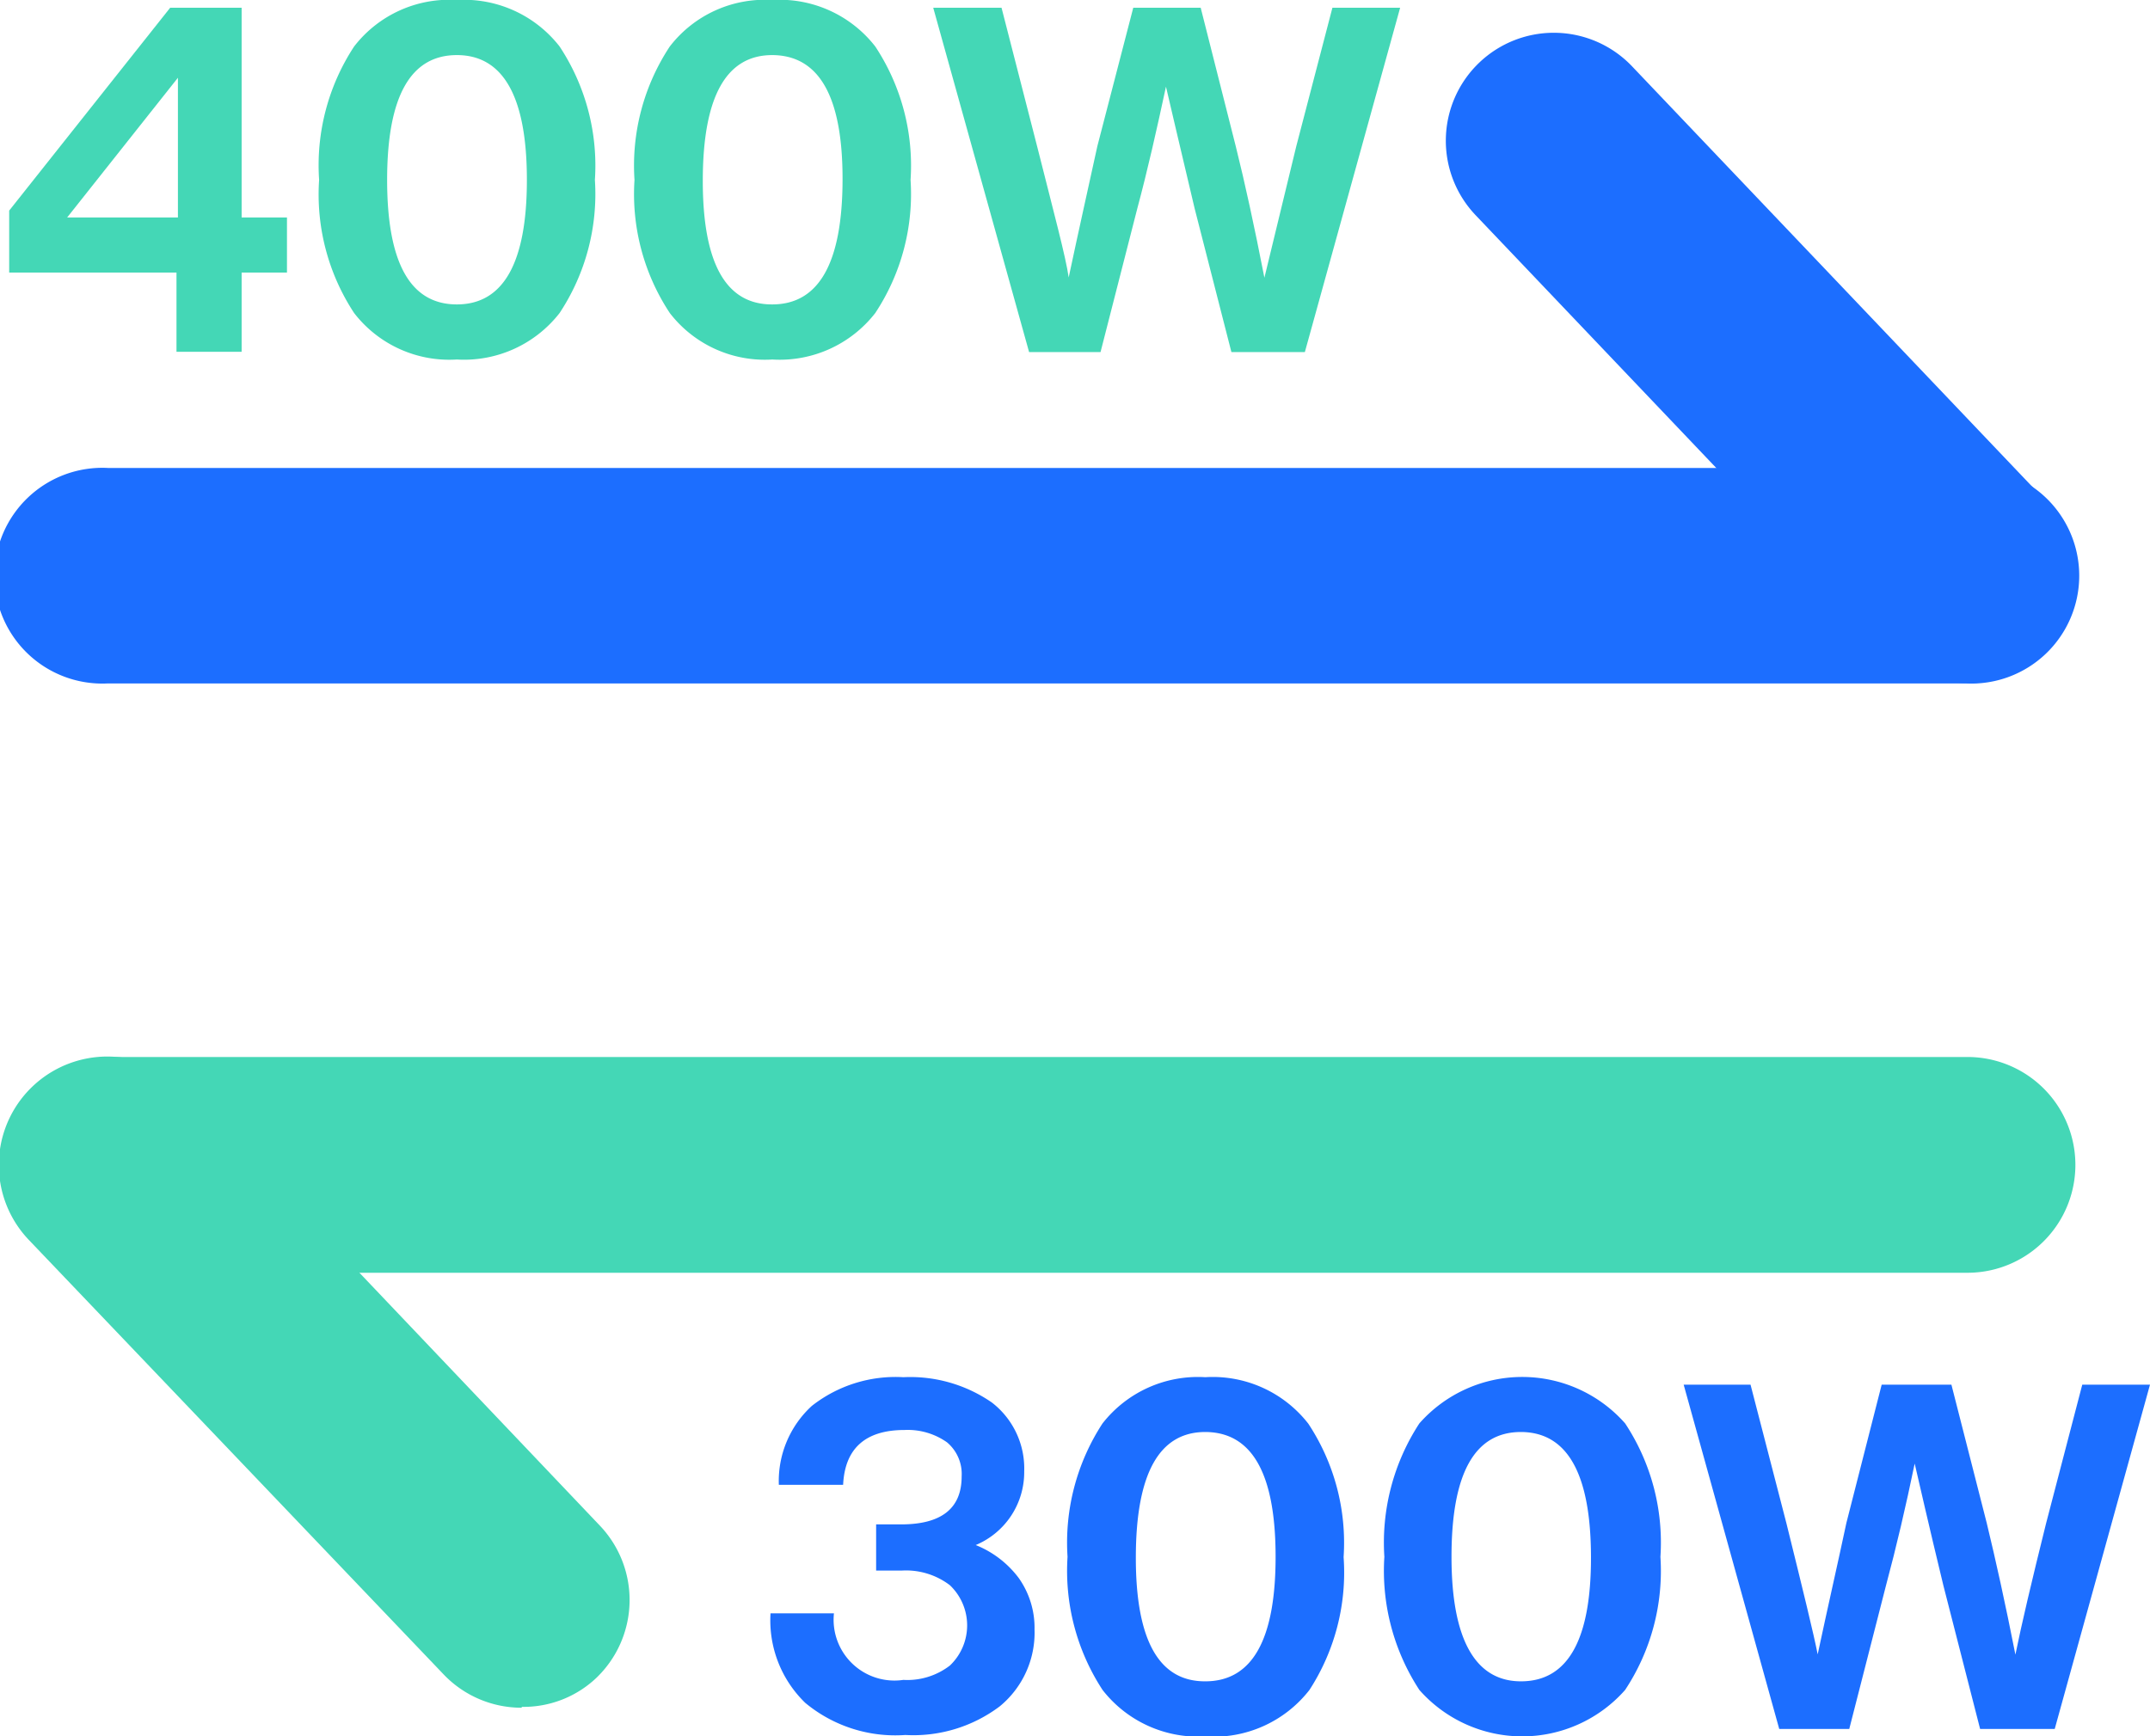
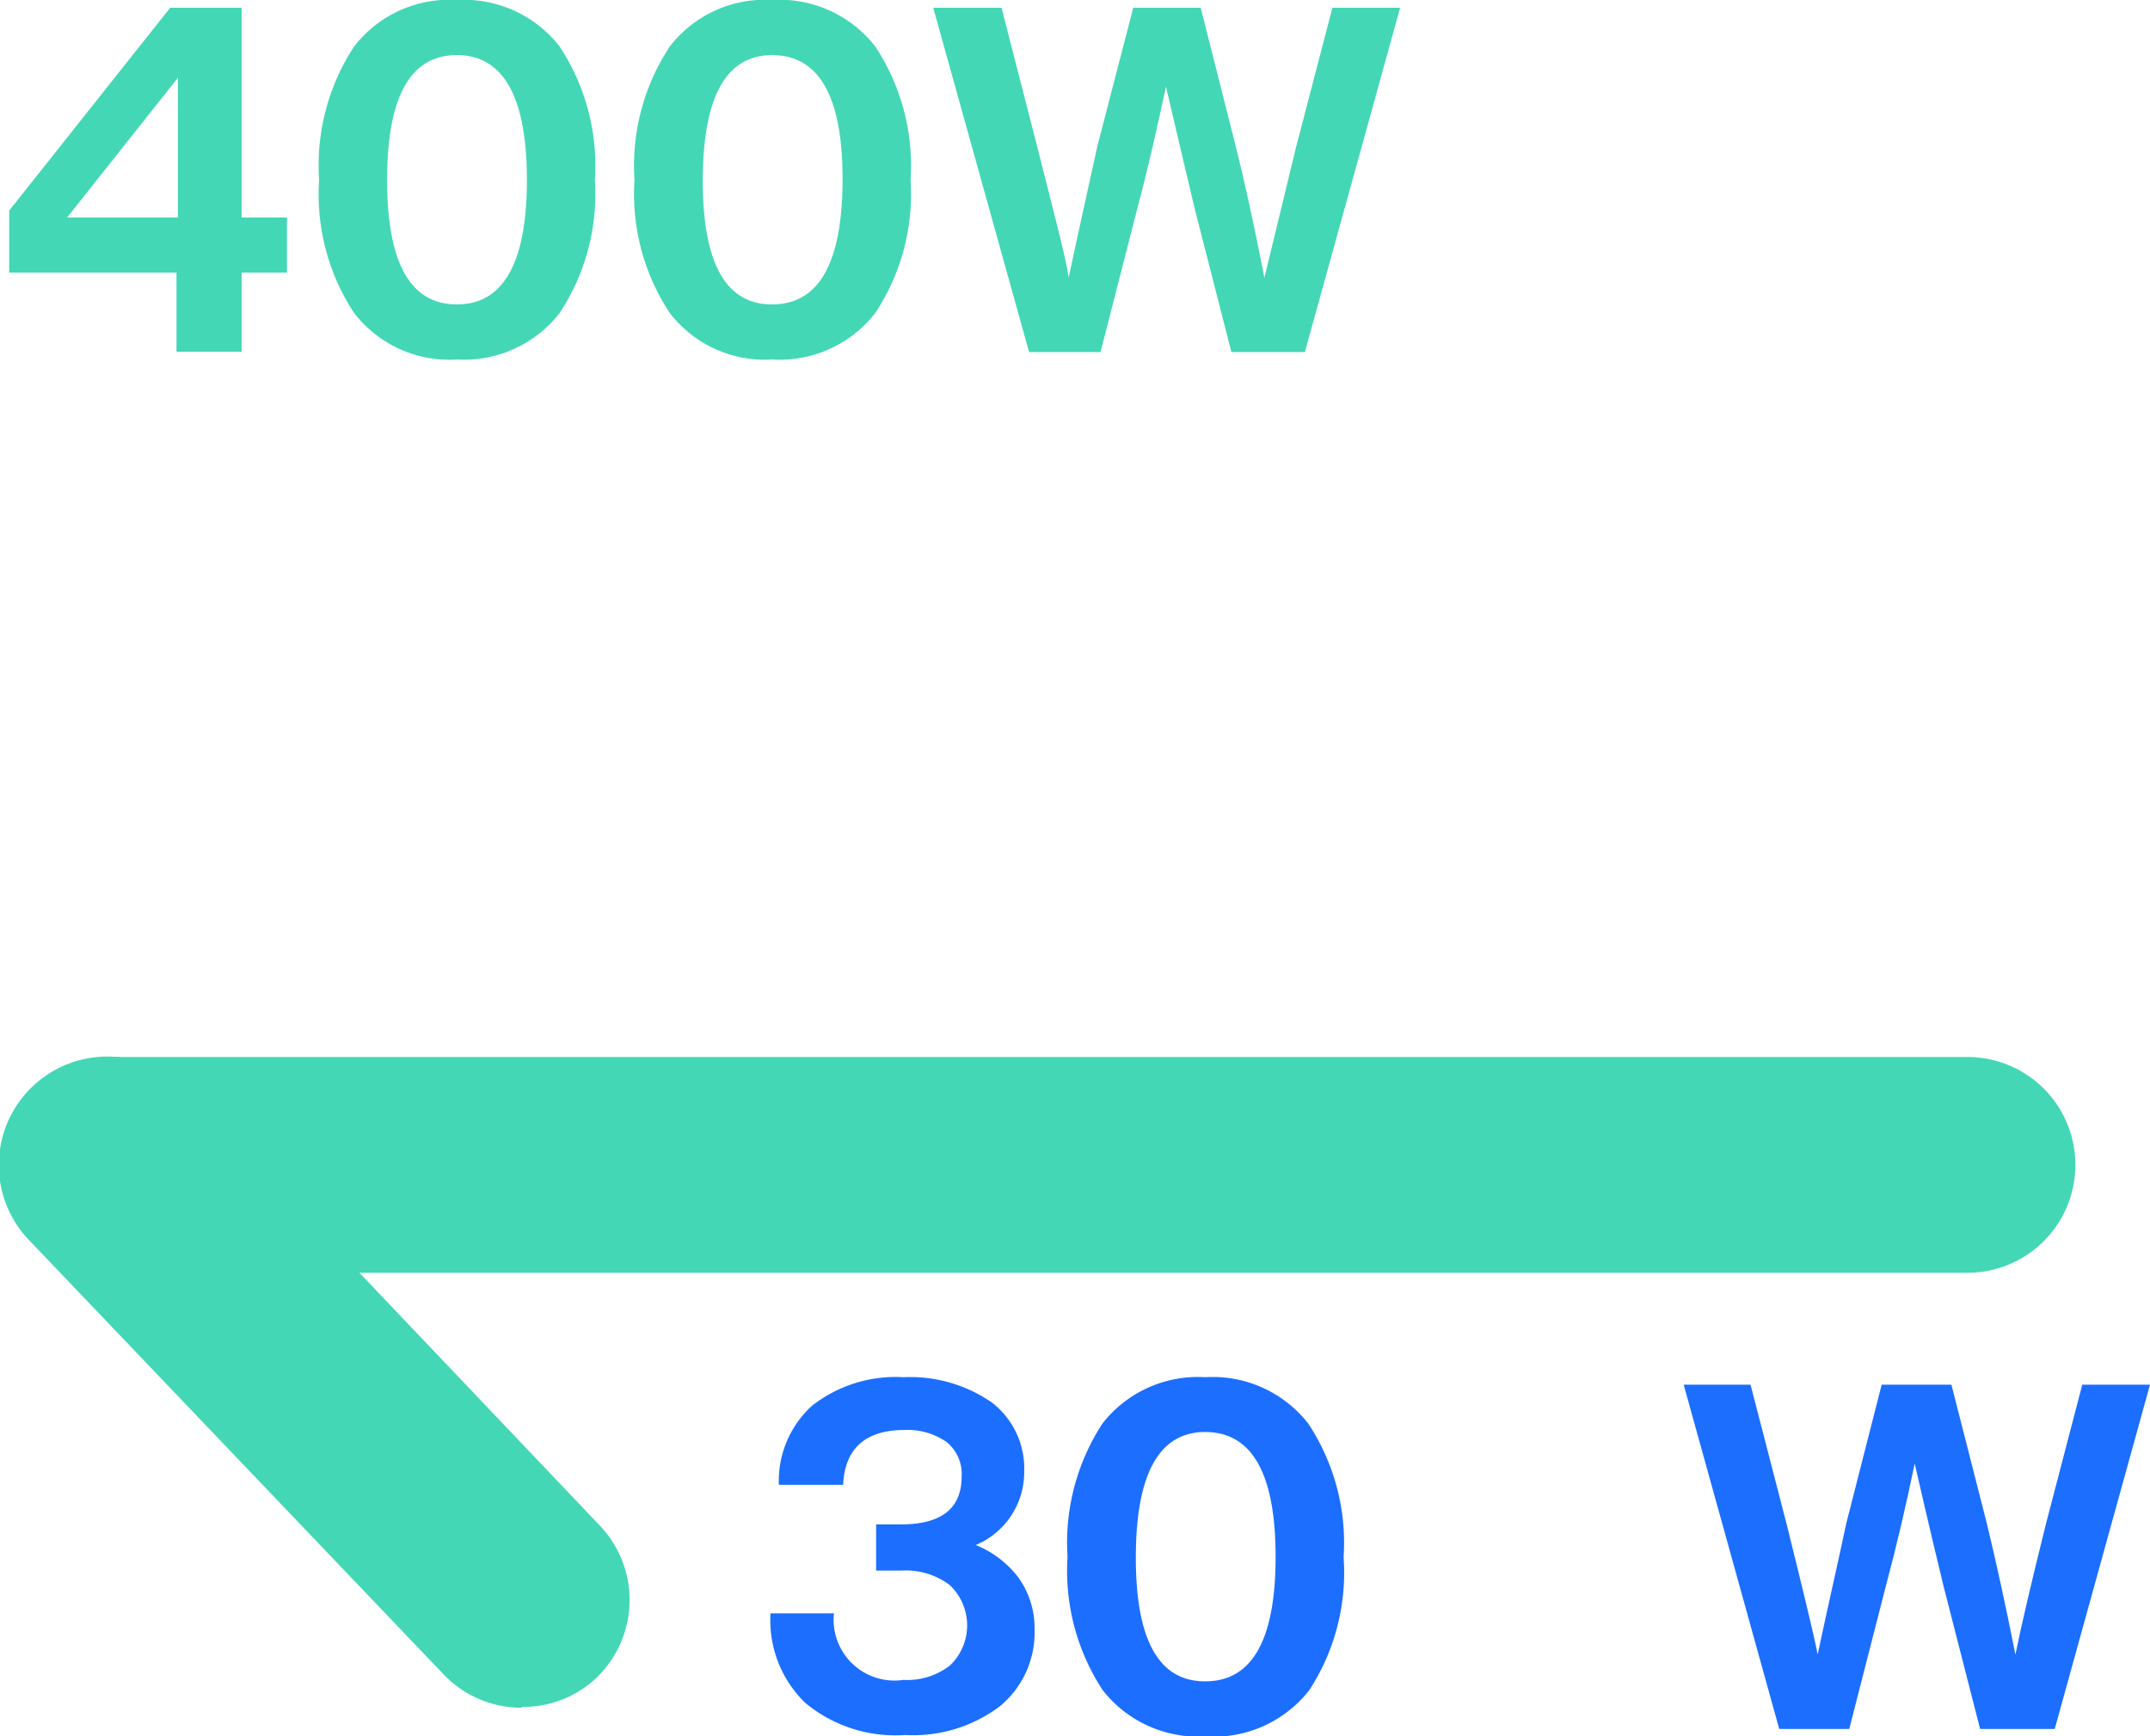
<svg xmlns="http://www.w3.org/2000/svg" id="图层_1" data-name="图层 1" viewBox="0 0 74.92 60.52">
  <defs>
    <style>.cls-1{fill:#1c6eff;}.cls-2{fill:#44d7b6;}</style>
  </defs>
  <title>sky-</title>
  <path class="cls-1" d="M34,53.85A3.49,3.49,0,0,1,35.5,55a3,3,0,0,1,.55,1.79,3.32,3.32,0,0,1-1.21,2.68,5,5,0,0,1-3.29,1,4.91,4.91,0,0,1-3.49-1.12,4,4,0,0,1-1.21-3.12h2.21a2.12,2.12,0,0,0,2.42,2.32,2.43,2.43,0,0,0,1.62-.5,1.93,1.93,0,0,0,0-2.8,2.52,2.52,0,0,0-1.68-.51h-.89V53.13h.87c1.41,0,2.11-.56,2.11-1.67A1.44,1.44,0,0,0,33,50.27a2.37,2.37,0,0,0-1.48-.43c-1.36,0-2.08.64-2.14,1.91H27.14A3.55,3.55,0,0,1,28.29,49a4.72,4.72,0,0,1,3.19-1,5,5,0,0,1,3.08.88,2.9,2.9,0,0,1,1.13,2.4A2.75,2.75,0,0,1,34,53.85Z" />
  <path class="cls-1" d="M45.63,58.9A4.22,4.22,0,0,1,42,60.52a4.22,4.22,0,0,1-3.58-1.62,7.59,7.59,0,0,1-1.22-4.64,7.6,7.6,0,0,1,1.22-4.65A4.22,4.22,0,0,1,42,48a4.22,4.22,0,0,1,3.59,1.62,7.53,7.53,0,0,1,1.23,4.65A7.52,7.52,0,0,1,45.63,58.9ZM42,58.6q2.45,0,2.45-4.34T42,49.91q-2.41,0-2.42,4.35T42,58.6Z" />
-   <path class="cls-1" d="M56.63,58.9a4.78,4.78,0,0,1-7.17,0,7.59,7.59,0,0,1-1.22-4.64,7.6,7.6,0,0,1,1.22-4.65,4.78,4.78,0,0,1,7.17,0,7.53,7.53,0,0,1,1.23,4.65A7.52,7.52,0,0,1,56.63,58.9ZM53,58.6q2.45,0,2.44-4.34T53,49.91c-1.62,0-2.42,1.45-2.42,4.35S51.42,58.6,53,58.6Z" />
  <path class="cls-1" d="M71.3,53.09l1.26-4.83h2.36l-3.32,12H69l-1.28-5c-.53-2.19-.85-3.61-1-4.25-.31,1.5-.64,2.91-1,4.25l-1.28,5H62l-3.33-12H61l1.25,4.83c.58,2.34.95,3.86,1.09,4.57.36-1.69.71-3.21,1-4.58l1.23-4.82H68l1.23,4.82c.31,1.28.65,2.81,1,4.59C70.44,56.63,70.8,55.1,71.3,53.09Z" />
  <path class="cls-2" d="M8.42,7.58H10V9.5H8.42v2.76H6.15V9.5H.32V7.34L5.93.27H8.42Zm-2.22,0V2.71L2.34,7.58Z" />
  <path class="cls-2" d="M19.5,10.91a4.22,4.22,0,0,1-3.58,1.62,4.19,4.19,0,0,1-3.58-1.62,7.52,7.52,0,0,1-1.22-4.64,7.54,7.54,0,0,1,1.22-4.65A4.19,4.19,0,0,1,15.92,0,4.22,4.22,0,0,1,19.5,1.62a7.53,7.53,0,0,1,1.23,4.65A7.52,7.52,0,0,1,19.5,10.91Zm-3.58-.3c1.62,0,2.44-1.45,2.44-4.34s-.82-4.35-2.44-4.35-2.43,1.45-2.43,4.35S14.3,10.61,15.92,10.61Z" />
  <path class="cls-2" d="M30.5,10.91a4.22,4.22,0,0,1-3.59,1.62,4.18,4.18,0,0,1-3.57-1.62,7.52,7.52,0,0,1-1.23-4.64,7.53,7.53,0,0,1,1.23-4.65A4.18,4.18,0,0,1,26.91,0,4.22,4.22,0,0,1,30.5,1.62a7.53,7.53,0,0,1,1.23,4.65A7.52,7.52,0,0,1,30.5,10.91Zm-3.59-.3q2.44,0,2.45-4.34T26.91,1.92q-2.41,0-2.42,4.35T26.91,10.61Z" />
  <path class="cls-2" d="M45.17,5.1,46.43.27h2.36l-3.32,12H42.91l-1.28-5c-.52-2.19-.85-3.61-1-4.25-.32,1.49-.64,2.91-1,4.25l-1.28,5H35.86L32.52.27H34.9L36.14,5.1c.59,2.34,1,3.86,1.1,4.57.36-1.69.7-3.21,1-4.58L39.49.27h2.35l1.22,4.82q.48,1.92,1,4.59C44.31,8.64,44.68,7.11,45.17,5.1Z" />
-   <path class="cls-1" d="M68.5,23.82H3.76a3.76,3.76,0,1,1,0-7.51H68.5a3.76,3.76,0,1,1,0,7.51Zm0,0" />
-   <path class="cls-1" d="M68.56,23.81a3.76,3.76,0,0,1-2.72-1.16L51.42,7.5a3.76,3.76,0,1,1,5.45-5.19L71.29,17.46a3.75,3.75,0,0,1-2.73,6.35Zm0,0" />
  <path class="cls-2" d="M68.56,44.36H3.82a3.76,3.76,0,0,1,0-7.52H68.56a3.76,3.76,0,0,1,0,7.52Zm0,0" />
  <path class="cls-2" d="M18.18,59.52a3.75,3.75,0,0,1-2.72-1.16L1,43.21A3.76,3.76,0,0,1,6.48,38L20.9,53.17a3.76,3.76,0,0,1-.13,5.32,3.69,3.69,0,0,1-2.59,1Zm0,0" />
</svg>